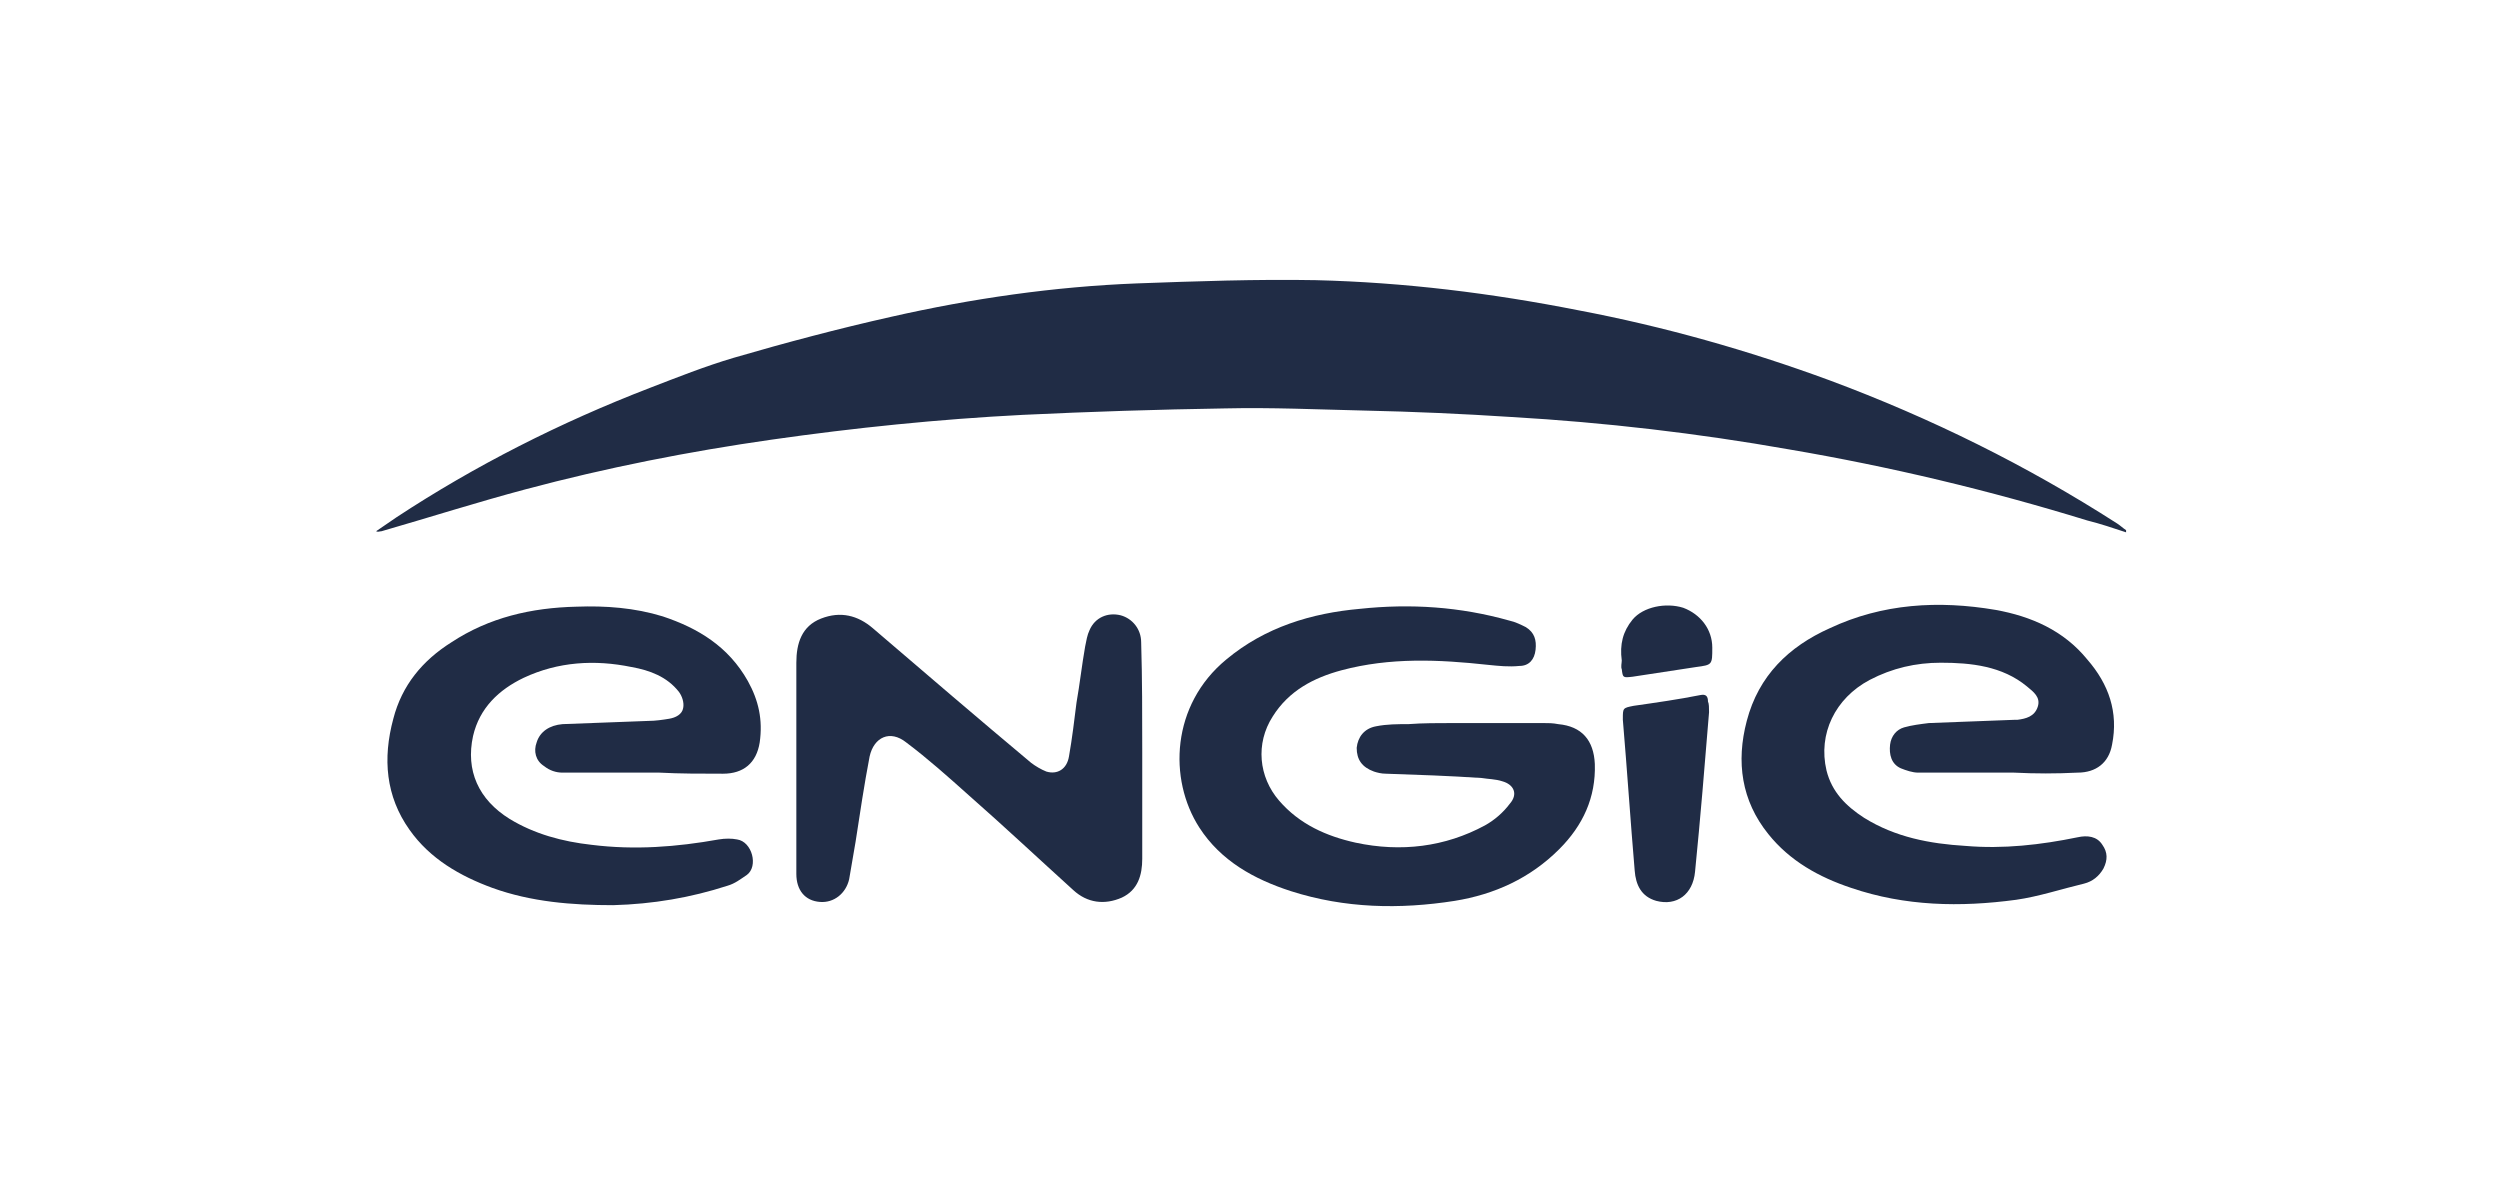
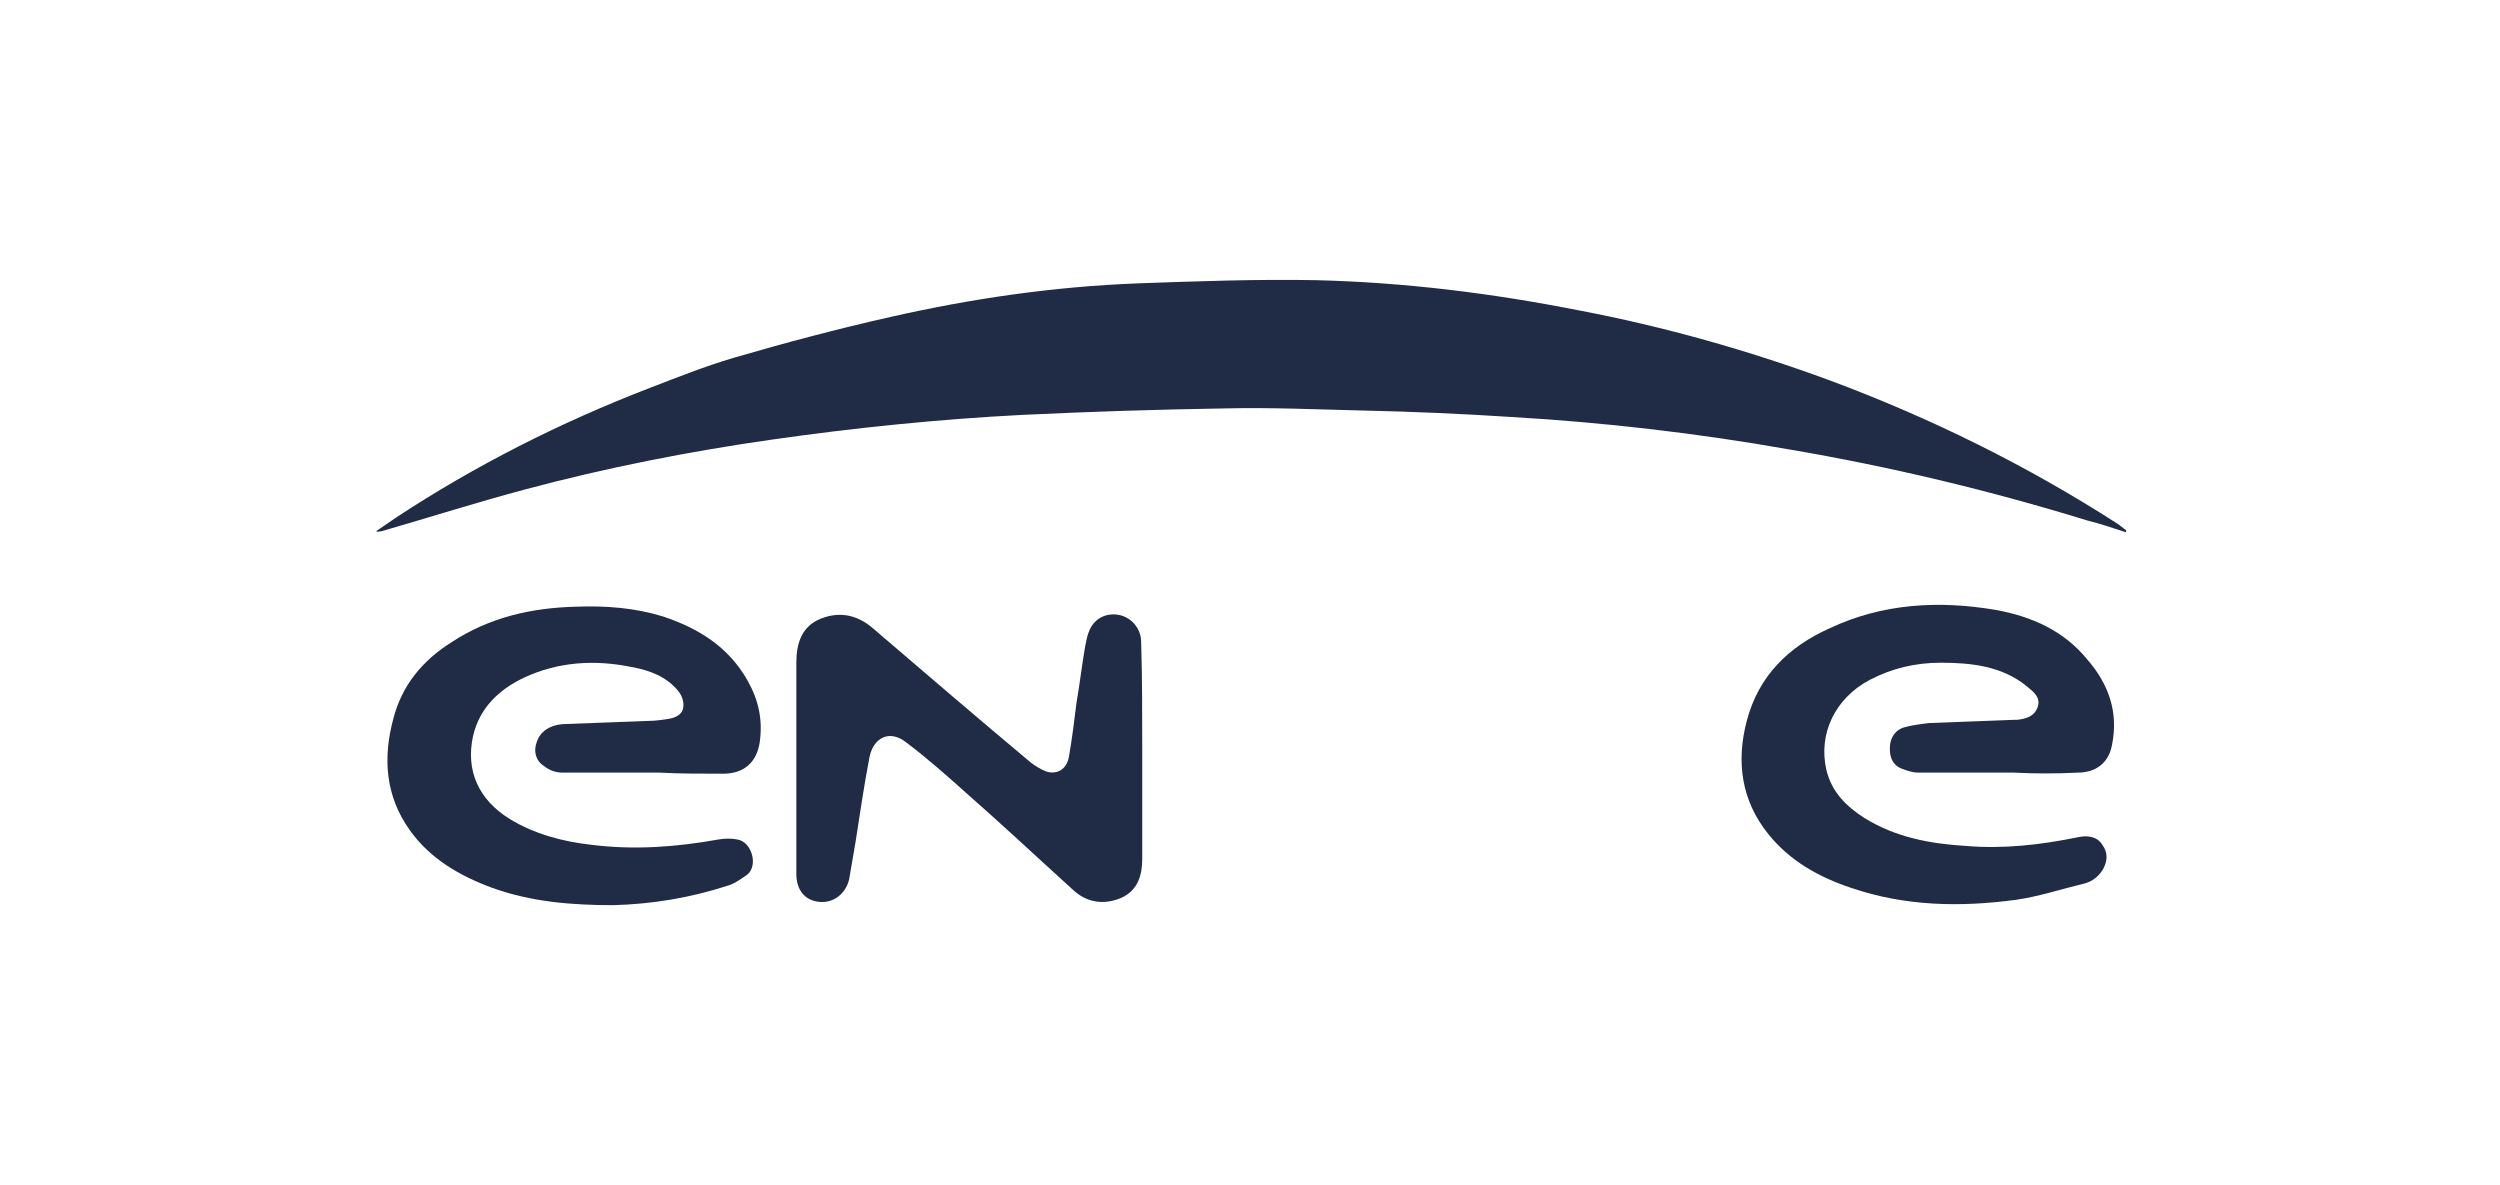
<svg xmlns="http://www.w3.org/2000/svg" version="1.1" id="Capa_1" x="0px" y="0px" viewBox="0 0 232 110" style="enable-background:new 0 0 232 110;" xml:space="preserve">
  <style type="text/css">
	.st0{fill:none;}
	.st1{fill:#202C45;}
	.st2{fill-rule:evenodd;clip-rule:evenodd;fill:#202C45;}
</style>
  <g>
-     <rect x="0" class="st0" width="232" height="110" />
    <g>
      <path class="st1" d="M197.3,49.4c-1.2-0.4-2.4-0.8-3.6-1.1c-9.1-2.8-18.3-5-27.7-6.6c-8.5-1.5-17.1-2.5-25.7-3    c-4.6-0.3-9.1-0.5-13.7-0.6c-4.3-0.1-8.6-0.3-12.9-0.2c-6.3,0.1-12.5,0.3-18.8,0.6c-7.8,0.4-15.6,1.2-23.3,2.3    c-7.7,1.1-15.3,2.6-22.8,4.6c-4.5,1.2-8.9,2.6-13.4,3.9c-0.2,0-0.3,0.1-0.5,0c0.6-0.4,1.3-0.9,1.9-1.3C44.1,43.2,52,39.2,60.3,36    c2.6-1,5.1-2,7.8-2.8c4.8-1.4,9.7-2.7,14.6-3.8c7.5-1.7,15.1-2.8,22.8-3.1c5.5-0.2,11.1-0.4,16.6-0.3c8.2,0.2,16.3,1.2,24.4,2.8    c7.9,1.5,15.7,3.7,23.3,6.5c9.4,3.5,18.3,7.9,26.7,13.3c0.3,0.2,0.5,0.4,0.8,0.6C197.3,49.3,197.3,49.3,197.3,49.4z" />
-       <path class="st1" d="M134.9,67.1c2.8,0,5.5,0,8.3,0c0.5,0,0.9,0,1.4,0.1c2.2,0.2,3.3,1.5,3.4,3.7c0.1,3.1-1.1,5.7-3.3,7.9    c-2.7,2.7-6,4.2-9.7,4.8c-5.1,0.8-10.2,0.7-15.2-0.9c-3.4-1.1-6.5-2.8-8.5-5.9c-2.9-4.5-2.6-11.4,2.5-15.6c3.6-3,7.9-4.3,12.4-4.7    c4.7-0.5,9.3-0.2,13.9,1.1c0.5,0.1,1.1,0.4,1.5,0.6c0.8,0.5,1,1.2,0.9,2.1c-0.1,0.9-0.6,1.5-1.5,1.5c-1,0.1-1.9,0-2.9-0.1    c-4.6-0.5-9.1-0.7-13.6,0.5c-2.6,0.7-4.9,1.9-6.4,4.3c-1.6,2.5-1.3,5.6,0.6,7.8c1.9,2.2,4.4,3.3,7.1,3.9c4.2,0.9,8.3,0.4,12-1.6    c0.9-0.5,1.7-1.2,2.3-2c0.8-0.9,0.4-1.8-0.7-2.1c-0.6-0.2-1.3-0.2-1.9-0.3c-3-0.2-5.9-0.3-8.9-0.4c-0.4,0-0.8-0.1-1.1-0.2    c-1.1-0.4-1.6-1.1-1.6-2.2c0.1-1,0.7-1.8,1.8-2c1-0.2,2-0.2,3-0.2C132,67.1,133.5,67.1,134.9,67.1    C134.9,67.1,134.9,67.1,134.9,67.1z" />
      <path class="st1" d="M186.9,71.7c-3,0-6,0-8.9,0c-0.5,0-1.1-0.2-1.6-0.4c-0.9-0.4-1.1-1.3-1-2.2c0.1-0.8,0.6-1.4,1.3-1.6    c0.7-0.2,1.5-0.3,2.3-0.4c2.6-0.1,5.3-0.2,7.9-0.3c0.1,0,0.2,0,0.3,0c0.8-0.1,1.6-0.3,1.9-1.2c0.3-0.9-0.4-1.4-1-1.9    c-2.3-1.9-5.2-2.2-8-2.2c-2.3,0-4.5,0.5-6.6,1.6c-3.2,1.7-4.8,5-4,8.4c0.5,2,1.8,3.3,3.5,4.4c2.9,1.8,6.1,2.4,9.4,2.6    c3.5,0.3,7-0.1,10.4-0.8c0.9-0.2,1.8-0.1,2.3,0.7c0.5,0.7,0.5,1.4,0.1,2.2c-0.4,0.7-1,1.2-1.8,1.4c-2.1,0.5-4.2,1.2-6.3,1.5    c-5.2,0.7-10.3,0.6-15.3-1.1c-3-1-5.7-2.5-7.7-5c-2.5-3.1-3-6.7-2-10.5c1.1-4.2,3.9-6.9,7.7-8.6c4.9-2.3,10.1-2.6,15.4-1.7    c3.3,0.6,6.3,1.9,8.5,4.6c2,2.3,2.9,4.9,2.3,7.9c-0.3,1.7-1.5,2.6-3.2,2.6C190.8,71.8,188.9,71.8,186.9,71.7    C186.9,71.8,186.9,71.8,186.9,71.7z" />
      <path class="st1" d="M61.2,71.7c-3,0-6,0-9,0c-0.6,0-1.2-0.2-1.7-0.6c-0.8-0.5-1-1.4-0.7-2.2c0.3-1,1.2-1.6,2.4-1.7    c2.7-0.1,5.3-0.2,8-0.3c0.6,0,1.3-0.1,1.9-0.2c0.6-0.1,1.2-0.4,1.3-1c0.1-0.5-0.1-1.1-0.4-1.5c-1.1-1.4-2.7-2-4.4-2.3    c-3.4-0.7-6.8-0.5-10,1c-2.3,1.1-4.1,2.8-4.7,5.4c-0.7,3.2,0.5,5.9,3.4,7.7c2.3,1.4,4.9,2.1,7.6,2.4c4,0.5,7.9,0.2,11.8-0.5    c0.6-0.1,1.2-0.1,1.7,0c1.4,0.2,2,2.5,0.9,3.3c-0.6,0.4-1.1,0.8-1.8,1c-3.4,1.1-6.9,1.7-10.6,1.8c-3.8,0-7.6-0.3-11.2-1.6    c-3-1.1-5.8-2.7-7.7-5.4c-2.2-3.1-2.5-6.6-1.5-10.3c0.8-3.1,2.7-5.4,5.4-7.1c3.5-2.3,7.4-3.2,11.6-3.3c2.7-0.1,5.4,0.1,8,0.9    c3.3,1.1,6.1,2.8,7.9,6c1,1.8,1.4,3.6,1.1,5.7c-0.3,1.9-1.5,2.9-3.4,2.9C65,71.8,63.1,71.8,61.2,71.7    C61.2,71.8,61.2,71.8,61.2,71.7z" />
      <path class="st1" d="M106,69.8c0,3.3,0,6.6,0,9.9c0,1.5-0.4,2.9-1.9,3.6c-1.6,0.7-3.2,0.5-4.5-0.7c-3.2-2.9-6.4-5.9-9.7-8.8    c-1.9-1.7-3.8-3.4-5.8-4.9c-1.5-1.2-3-0.5-3.4,1.3c-0.5,2.6-0.9,5.3-1.3,7.9c-0.2,1.2-0.4,2.3-0.6,3.5c-0.3,1.3-1.4,2.2-2.7,2.1    c-1.4-0.1-2.2-1.1-2.2-2.6c0-6.5,0-13.1,0-19.6c0-1.8,0.5-3.4,2.3-4.1c1.8-0.7,3.4-0.3,4.8,0.9c4.9,4.2,9.8,8.4,14.7,12.5    c0.4,0.3,0.9,0.6,1.4,0.8c1,0.3,1.9-0.2,2.1-1.4c0.3-1.7,0.5-3.4,0.7-5c0.3-1.7,0.5-3.5,0.8-5.2c0.1-0.5,0.2-1.1,0.4-1.5    c0.5-1.2,1.7-1.7,2.9-1.4c1.1,0.3,1.9,1.3,1.9,2.5C106,62.9,106,66.4,106,69.8z" />
-       <path class="st1" d="M158.6,66.1c-0.4,4.9-0.8,9.8-1.3,14.8c-0.2,2.1-1.7,3.2-3.6,2.7c-1.4-0.4-1.9-1.5-2-2.8    c-0.4-4.7-0.7-9.3-1.1-14c0,0,0-0.1,0-0.1c0-1,0-1,1-1.2c2.1-0.3,4.2-0.6,6.2-1c0.5-0.1,0.7,0.1,0.7,0.6    C158.6,65.3,158.6,65.7,158.6,66.1C158.6,66.1,158.6,66.1,158.6,66.1z" />
-       <path class="st1" d="M150.5,61.3c-0.2-1.5,0.1-2.7,1-3.8c1-1.2,3.1-1.6,4.7-1.1c1.6,0.6,2.7,2,2.7,3.7c0,1.6,0,1.6-1.5,1.8    c-2,0.3-3.9,0.6-5.9,0.9c-0.9,0.1-0.9,0.1-1-0.7C150.4,61.9,150.5,61.5,150.5,61.3z" />
    </g>
  </g>
</svg>